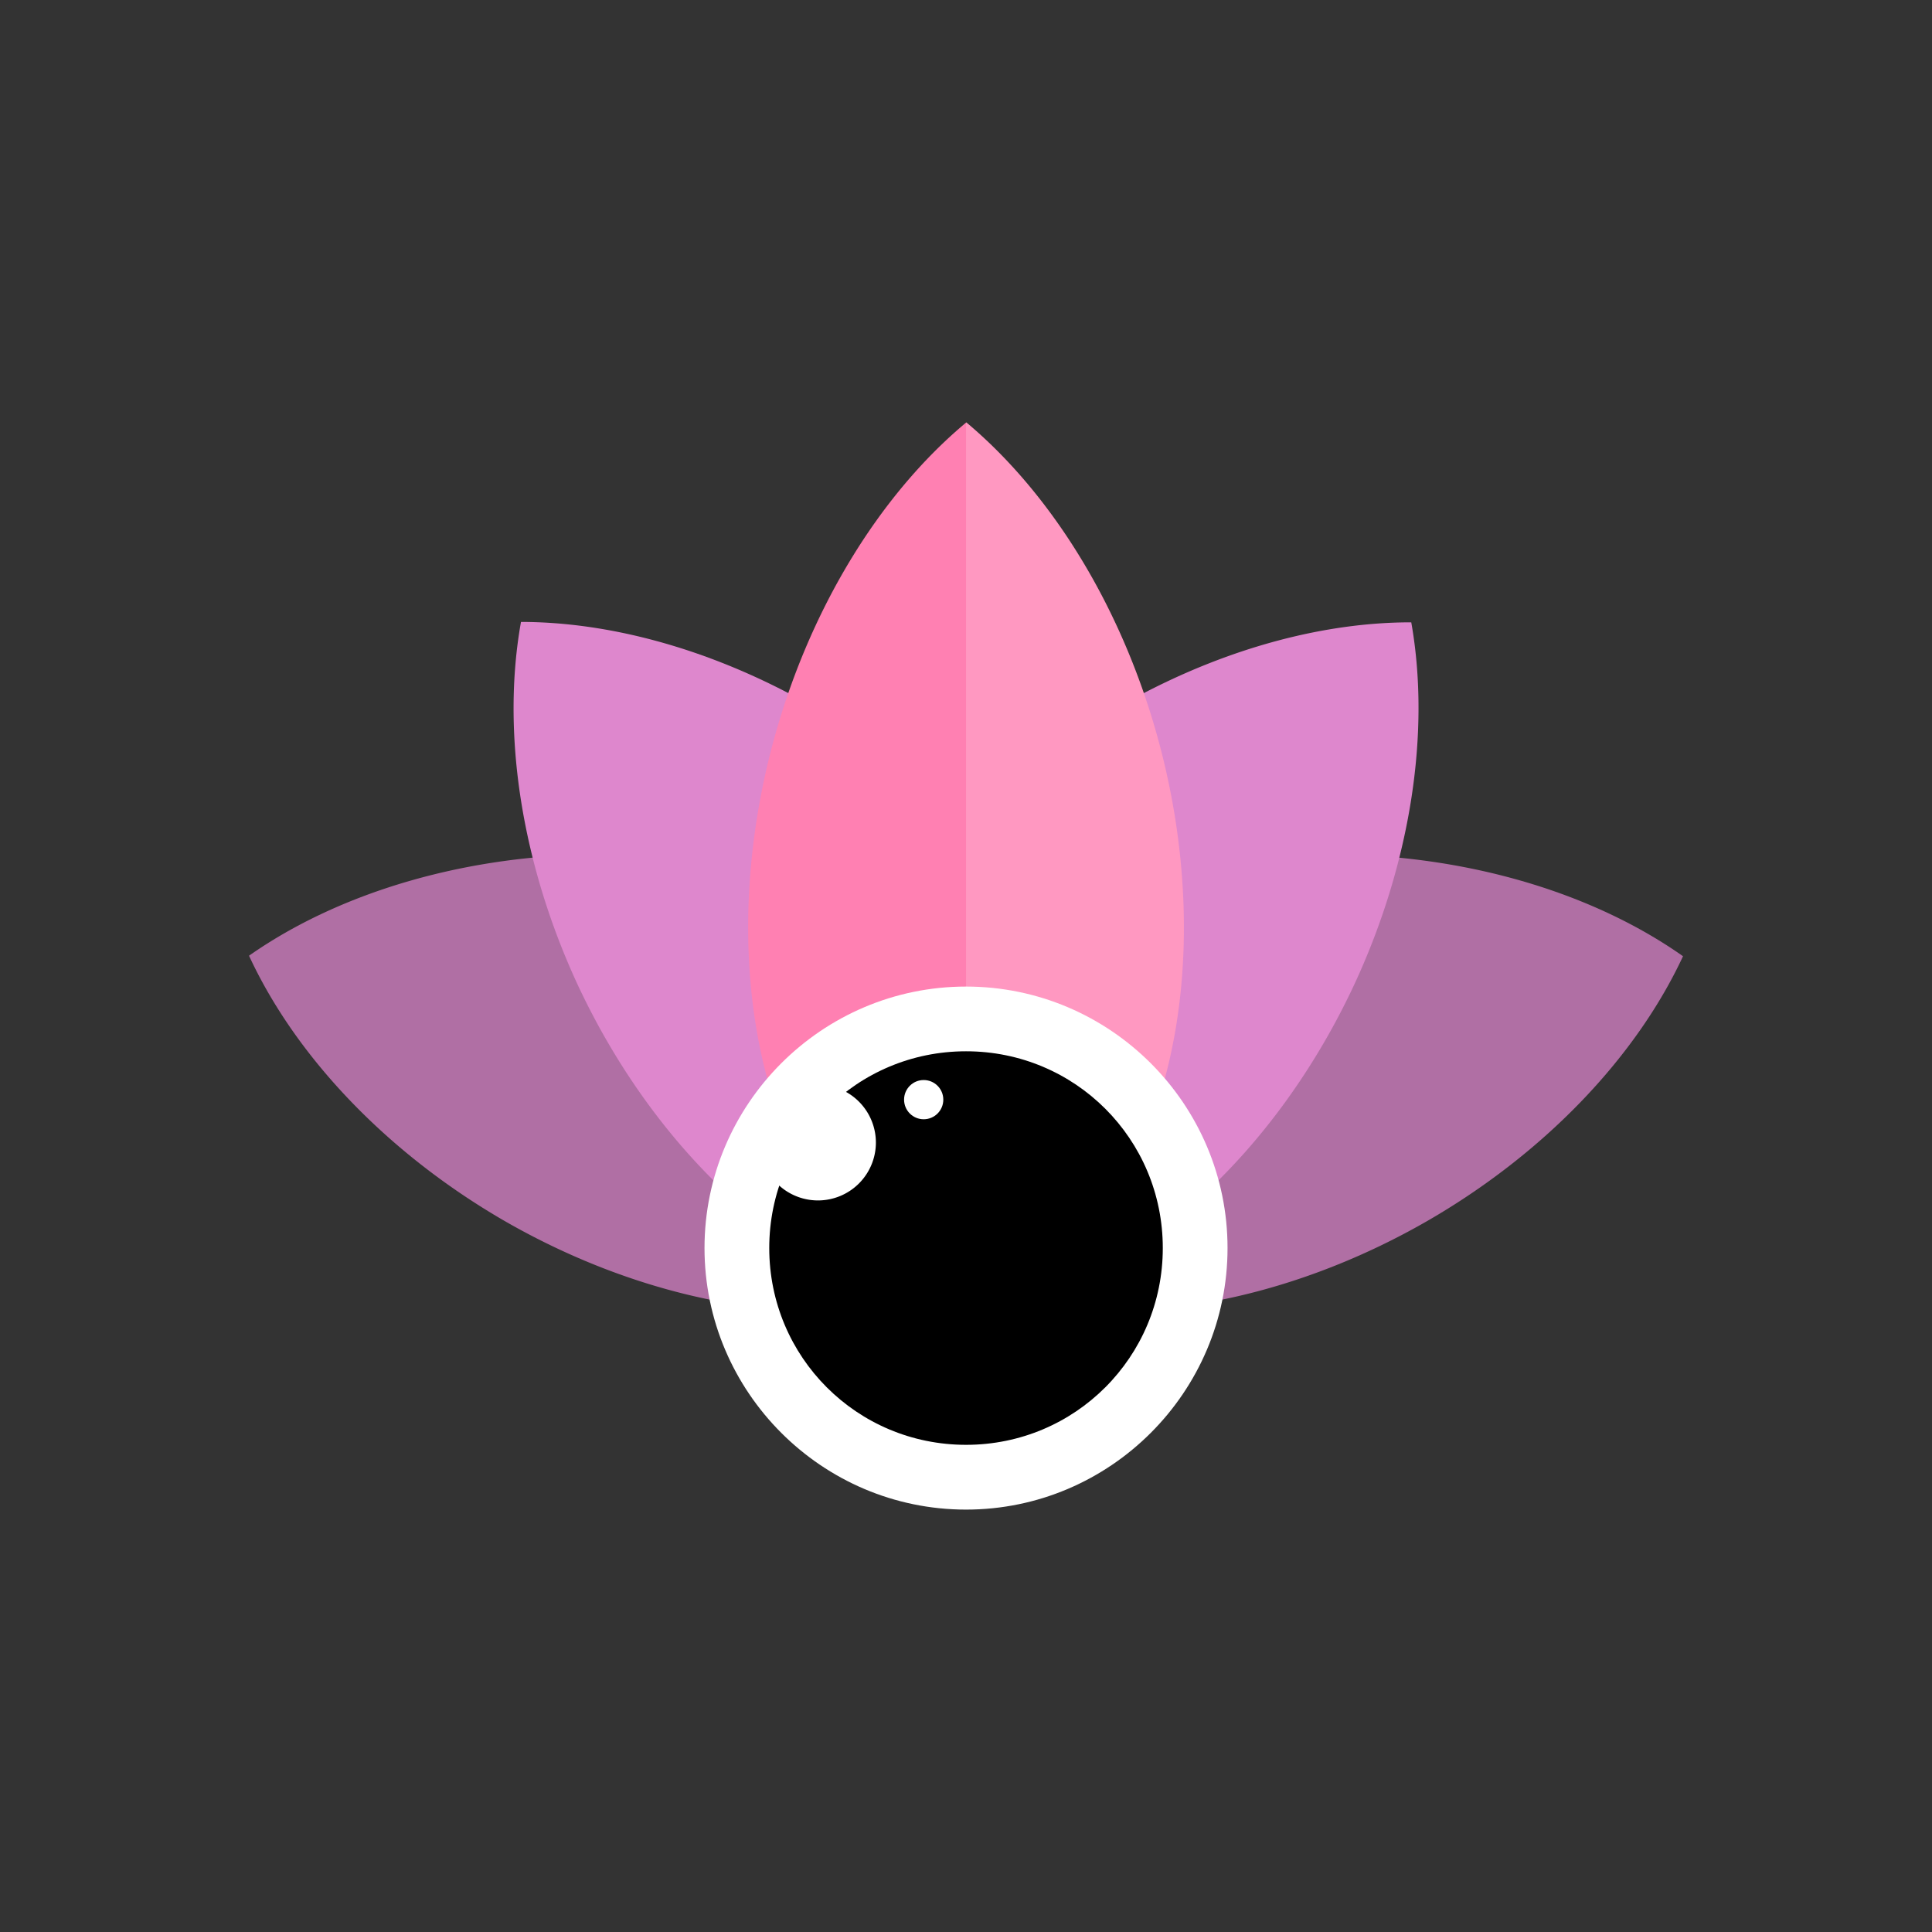
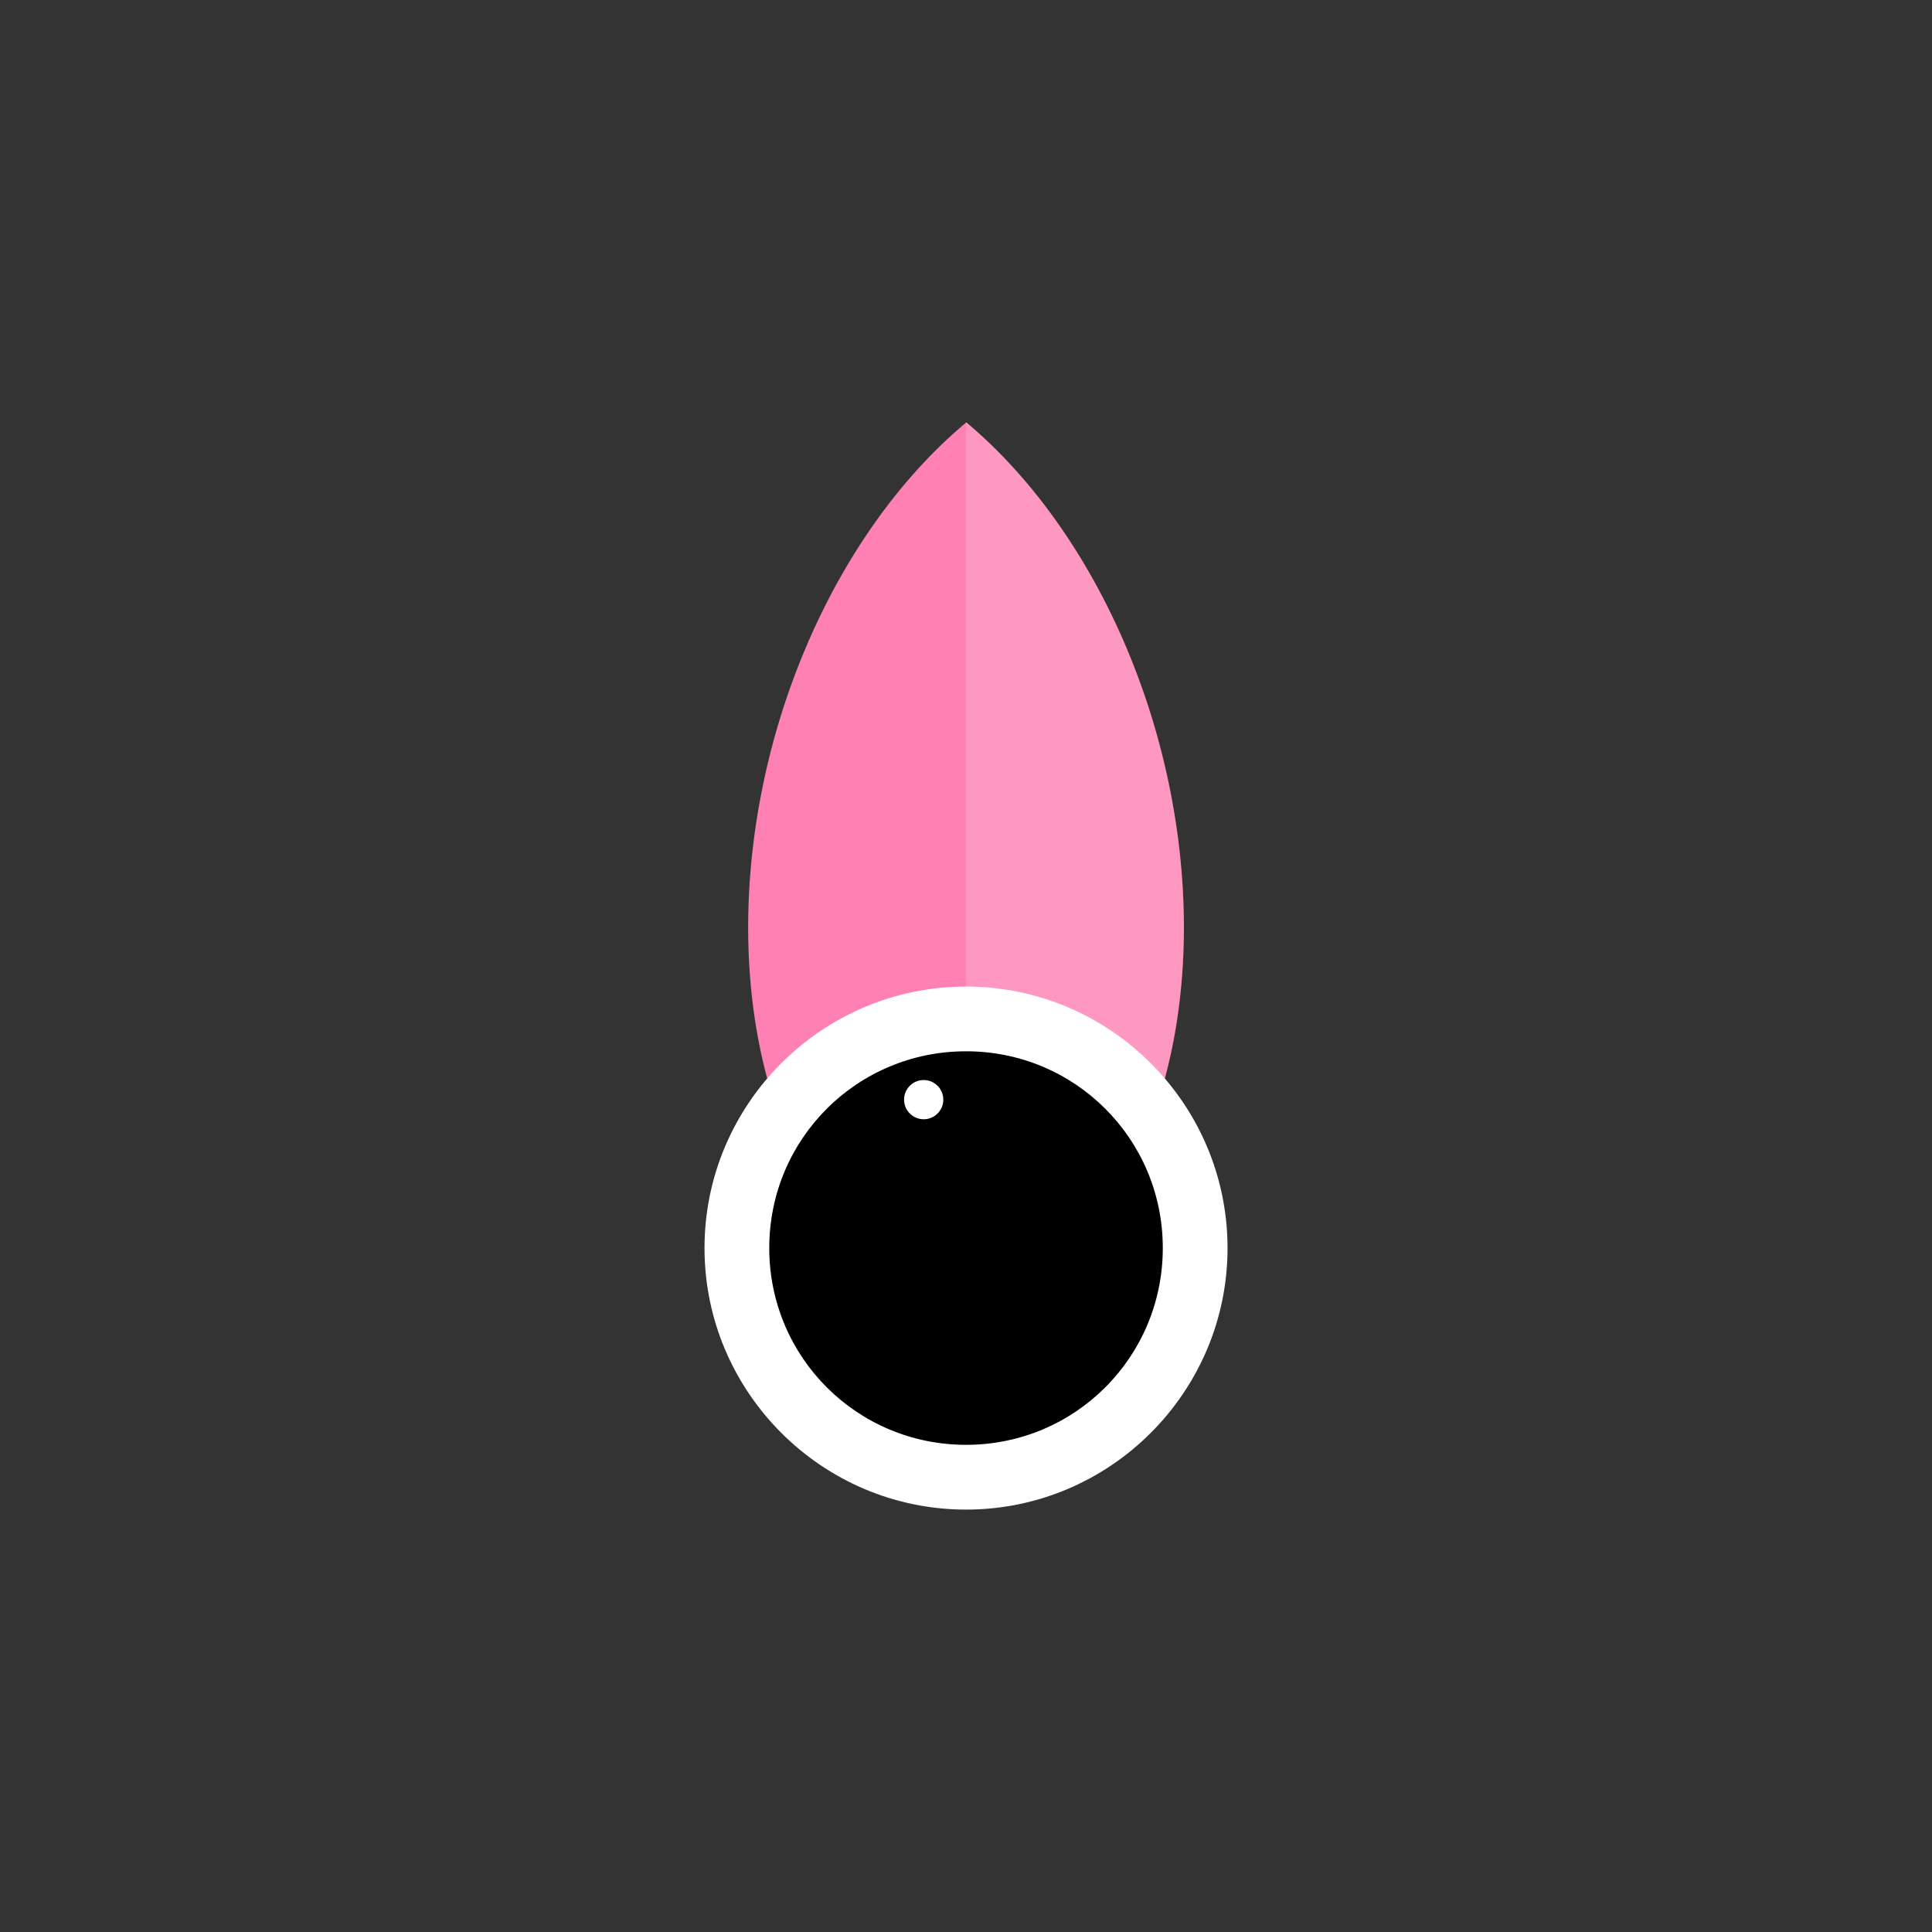
<svg xmlns="http://www.w3.org/2000/svg" id="svg8" version="1.1" viewBox="0 0 67.733 67.733" height="256" width="256">
  <rect x="0" y="0" width="67.733" height="67.733" fill="#333333" stroke="none" />
  <defs id="defs2" />
  <g transform="translate(0,-229.267)" id="layer1">
    <rect y="167.883" x="-135.467" height="190.5" width="338.667" id="rect881" style="opacity:1;fill:none;fill-opacity:1;stroke:none;stroke-width:3.161;stroke-linecap:round;stroke-linejoin:miter;stroke-miterlimit:4;stroke-dasharray:none;stroke-dashoffset:0;stroke-opacity:1;paint-order:markers stroke fill" />
    <g transform="matrix(0.9,0,0,0.9,3.387,26.313)" id="g861">
-       <path style="opacity:1;fill:#b06fa4;fill-opacity:1;stroke:none;stroke-width:2.719;stroke-linecap:round;stroke-linejoin:miter;stroke-miterlimit:4;stroke-dasharray:none;stroke-dashoffset:0;stroke-opacity:1;paint-order:markers stroke fill" d="m 48.028,258.783 a 19.087,12.848 0 0 0 -5.956,0.652 19.087,12.848 75 0 1 -6.79,16.603 12.848,19.087 60 0 0 16.571,-2.982 12.848,19.087 60 0 0 9.944,-10.303 19.087,12.848 0 0 0 -13.768,-3.971 z" id="path827" />
-       <path style="opacity:1;fill:#b06fa4;fill-opacity:1;stroke:none;stroke-width:2.719;stroke-linecap:round;stroke-linejoin:miter;stroke-miterlimit:4;stroke-dasharray:none;stroke-dashoffset:0;stroke-opacity:1;paint-order:markers stroke fill" d="m 19.699,258.782 a 19.087,12.848 0 0 0 -13.762,3.951 19.087,12.848 30 0 0 9.938,10.323 19.087,12.848 30 0 0 16.585,2.978 12.848,19.087 15 0 1 -6.796,-16.591 19.087,12.848 0 0 0 -5.964,-0.661 z" id="path829" />
-       <path style="opacity:1;fill:#de87cd;fill-opacity:1;stroke:none;stroke-width:2.719;stroke-linecap:round;stroke-linejoin:miter;stroke-miterlimit:4;stroke-dasharray:none;stroke-dashoffset:0;stroke-opacity:1;paint-order:markers stroke fill" d="m 16.531,249.732 a 19.087,12.848 65 0 0 2.22,14.156 19.087,12.848 65 0 0 14.306,12.558 v -0.159 a 12.848,19.087 15 0 1 -6.58,-21.437 12.848,19.087 15 0 1 0.706,-2.221 19.087,12.848 35 0 0 -10.652,-2.898 z" id="path825" />
-       <path style="opacity:1;fill:#de87cd;fill-opacity:1;stroke:none;stroke-width:2.719;stroke-linecap:round;stroke-linejoin:miter;stroke-miterlimit:4;stroke-dasharray:none;stroke-dashoffset:0;stroke-opacity:1;paint-order:markers stroke fill" d="m 51.211,249.747 a 12.848,19.087 55 0 0 -10.663,2.886 19.087,12.848 75 0 1 0.705,2.218 19.087,12.848 75 0 1 -5.751,21.061 v 0.383 a 12.848,19.087 25 0 0 13.473,-12.405 12.848,19.087 25 0 0 2.236,-14.143 z" id="path823" />
      <path style="opacity:1;fill:#ff80b2;fill-opacity:1;stroke:none;stroke-width:2.769;stroke-linecap:round;stroke-linejoin:miter;stroke-miterlimit:4;stroke-dasharray:none;stroke-dashoffset:0;stroke-opacity:1;paint-order:markers stroke fill" d="m 33.878,241.958 a 13.083,19.436 15 0 0 -7.534,12.496 13.083,19.436 15 0 0 7.521,22.132 19.436,13.083 75 0 0 7.526,-22.132 19.436,13.083 75 0 0 -7.513,-12.496 z" id="path815" />
      <path style="opacity:1;fill:#ffffff;fill-opacity:0.195;stroke:none;stroke-width:2.212;stroke-linecap:round;stroke-linejoin:miter;stroke-miterlimit:4;stroke-dasharray:none;stroke-dashoffset:0;stroke-opacity:1;paint-order:markers stroke fill" d="m 33.878,241.958 a 13.083,19.436 15 0 0 -0.01,0.009 v 34.618 a 19.436,13.083 75 0 0 7.523,-22.131 19.436,13.083 75 0 0 -7.513,-12.496 z" id="rect1034" />
      <circle style="opacity:1;fill:#000000;fill-opacity:1;stroke:none;stroke-width:5.606;stroke-linecap:round;stroke-linejoin:miter;stroke-miterlimit:4;stroke-dasharray:none;stroke-dashoffset:0;stroke-opacity:1;paint-order:markers stroke fill" id="path1095" cx="33.859" cy="274.033" r="7.938" />
-       <path style="opacity:1;fill:#ffffff;fill-opacity:1;stroke:none;stroke-width:36.828;stroke-linecap:round;stroke-linejoin:miter;stroke-miterlimit:4;stroke-dasharray:none;stroke-dashoffset:0;stroke-opacity:1;paint-order:markers stroke fill" d="m 29.014,267.95 a 7.541,7.444 0 0 0 -2.924,3.085 2.256,2.256 0 0 0 2.01,1.231 2.256,2.256 0 0 0 2.256,-2.256 2.256,2.256 0 0 0 -1.342,-2.06 z" id="path1074" />
      <circle r="0.764" cy="268.34" cx="32.218" id="circle1117" style="opacity:1;fill:#ffffff;fill-opacity:1;stroke:none;stroke-width:12.471;stroke-linecap:round;stroke-linejoin:miter;stroke-miterlimit:4;stroke-dasharray:none;stroke-dashoffset:0;stroke-opacity:1;paint-order:markers stroke fill" />
      <path style="color:#000000;font-style:normal;font-variant:normal;font-weight:normal;font-stretch:normal;font-size:medium;line-height:normal;font-family:sans-serif;font-variant-ligatures:normal;font-variant-position:normal;font-variant-caps:normal;font-variant-numeric:normal;font-variant-alternates:normal;font-feature-settings:normal;text-indent:0;text-align:start;text-decoration:none;text-decoration-line:none;text-decoration-style:solid;text-decoration-color:#000000;letter-spacing:normal;word-spacing:normal;text-transform:none;writing-mode:lr-tb;direction:ltr;text-orientation:mixed;dominant-baseline:auto;baseline-shift:baseline;text-anchor:start;white-space:normal;shape-padding:0;clip-rule:nonzero;display:inline;overflow:visible;visibility:visible;opacity:1;isolation:auto;mix-blend-mode:normal;color-interpolation:sRGB;color-interpolation-filters:linearRGB;solid-color:#000000;solid-opacity:1;vector-effect:none;fill:#ffffff;fill-opacity:1;fill-rule:nonzero;stroke:none;stroke-width:2.522;stroke-linecap:round;stroke-linejoin:miter;stroke-miterlimit:4;stroke-dasharray:none;stroke-dashoffset:0;stroke-opacity:1;paint-order:markers stroke fill;color-rendering:auto;image-rendering:auto;shape-rendering:auto;text-rendering:auto;enable-background:accumulate" d="m 33.868,263.935 c -5.611,0 -10.188,4.575 -10.188,10.186 0,5.611 4.577,10.188 10.188,10.188 5.611,0 10.186,-4.577 10.186,-10.188 0,-5.611 -4.575,-10.186 -10.186,-10.186 z m 0,2.521 c 4.248,0 7.664,3.416 7.664,7.664 0,4.248 -3.416,7.666 -7.664,7.666 -4.248,0 -7.666,-3.418 -7.666,-7.666 0,-4.248 3.418,-7.664 7.666,-7.664 z" id="ellipse1229" />
    </g>
  </g>
</svg>